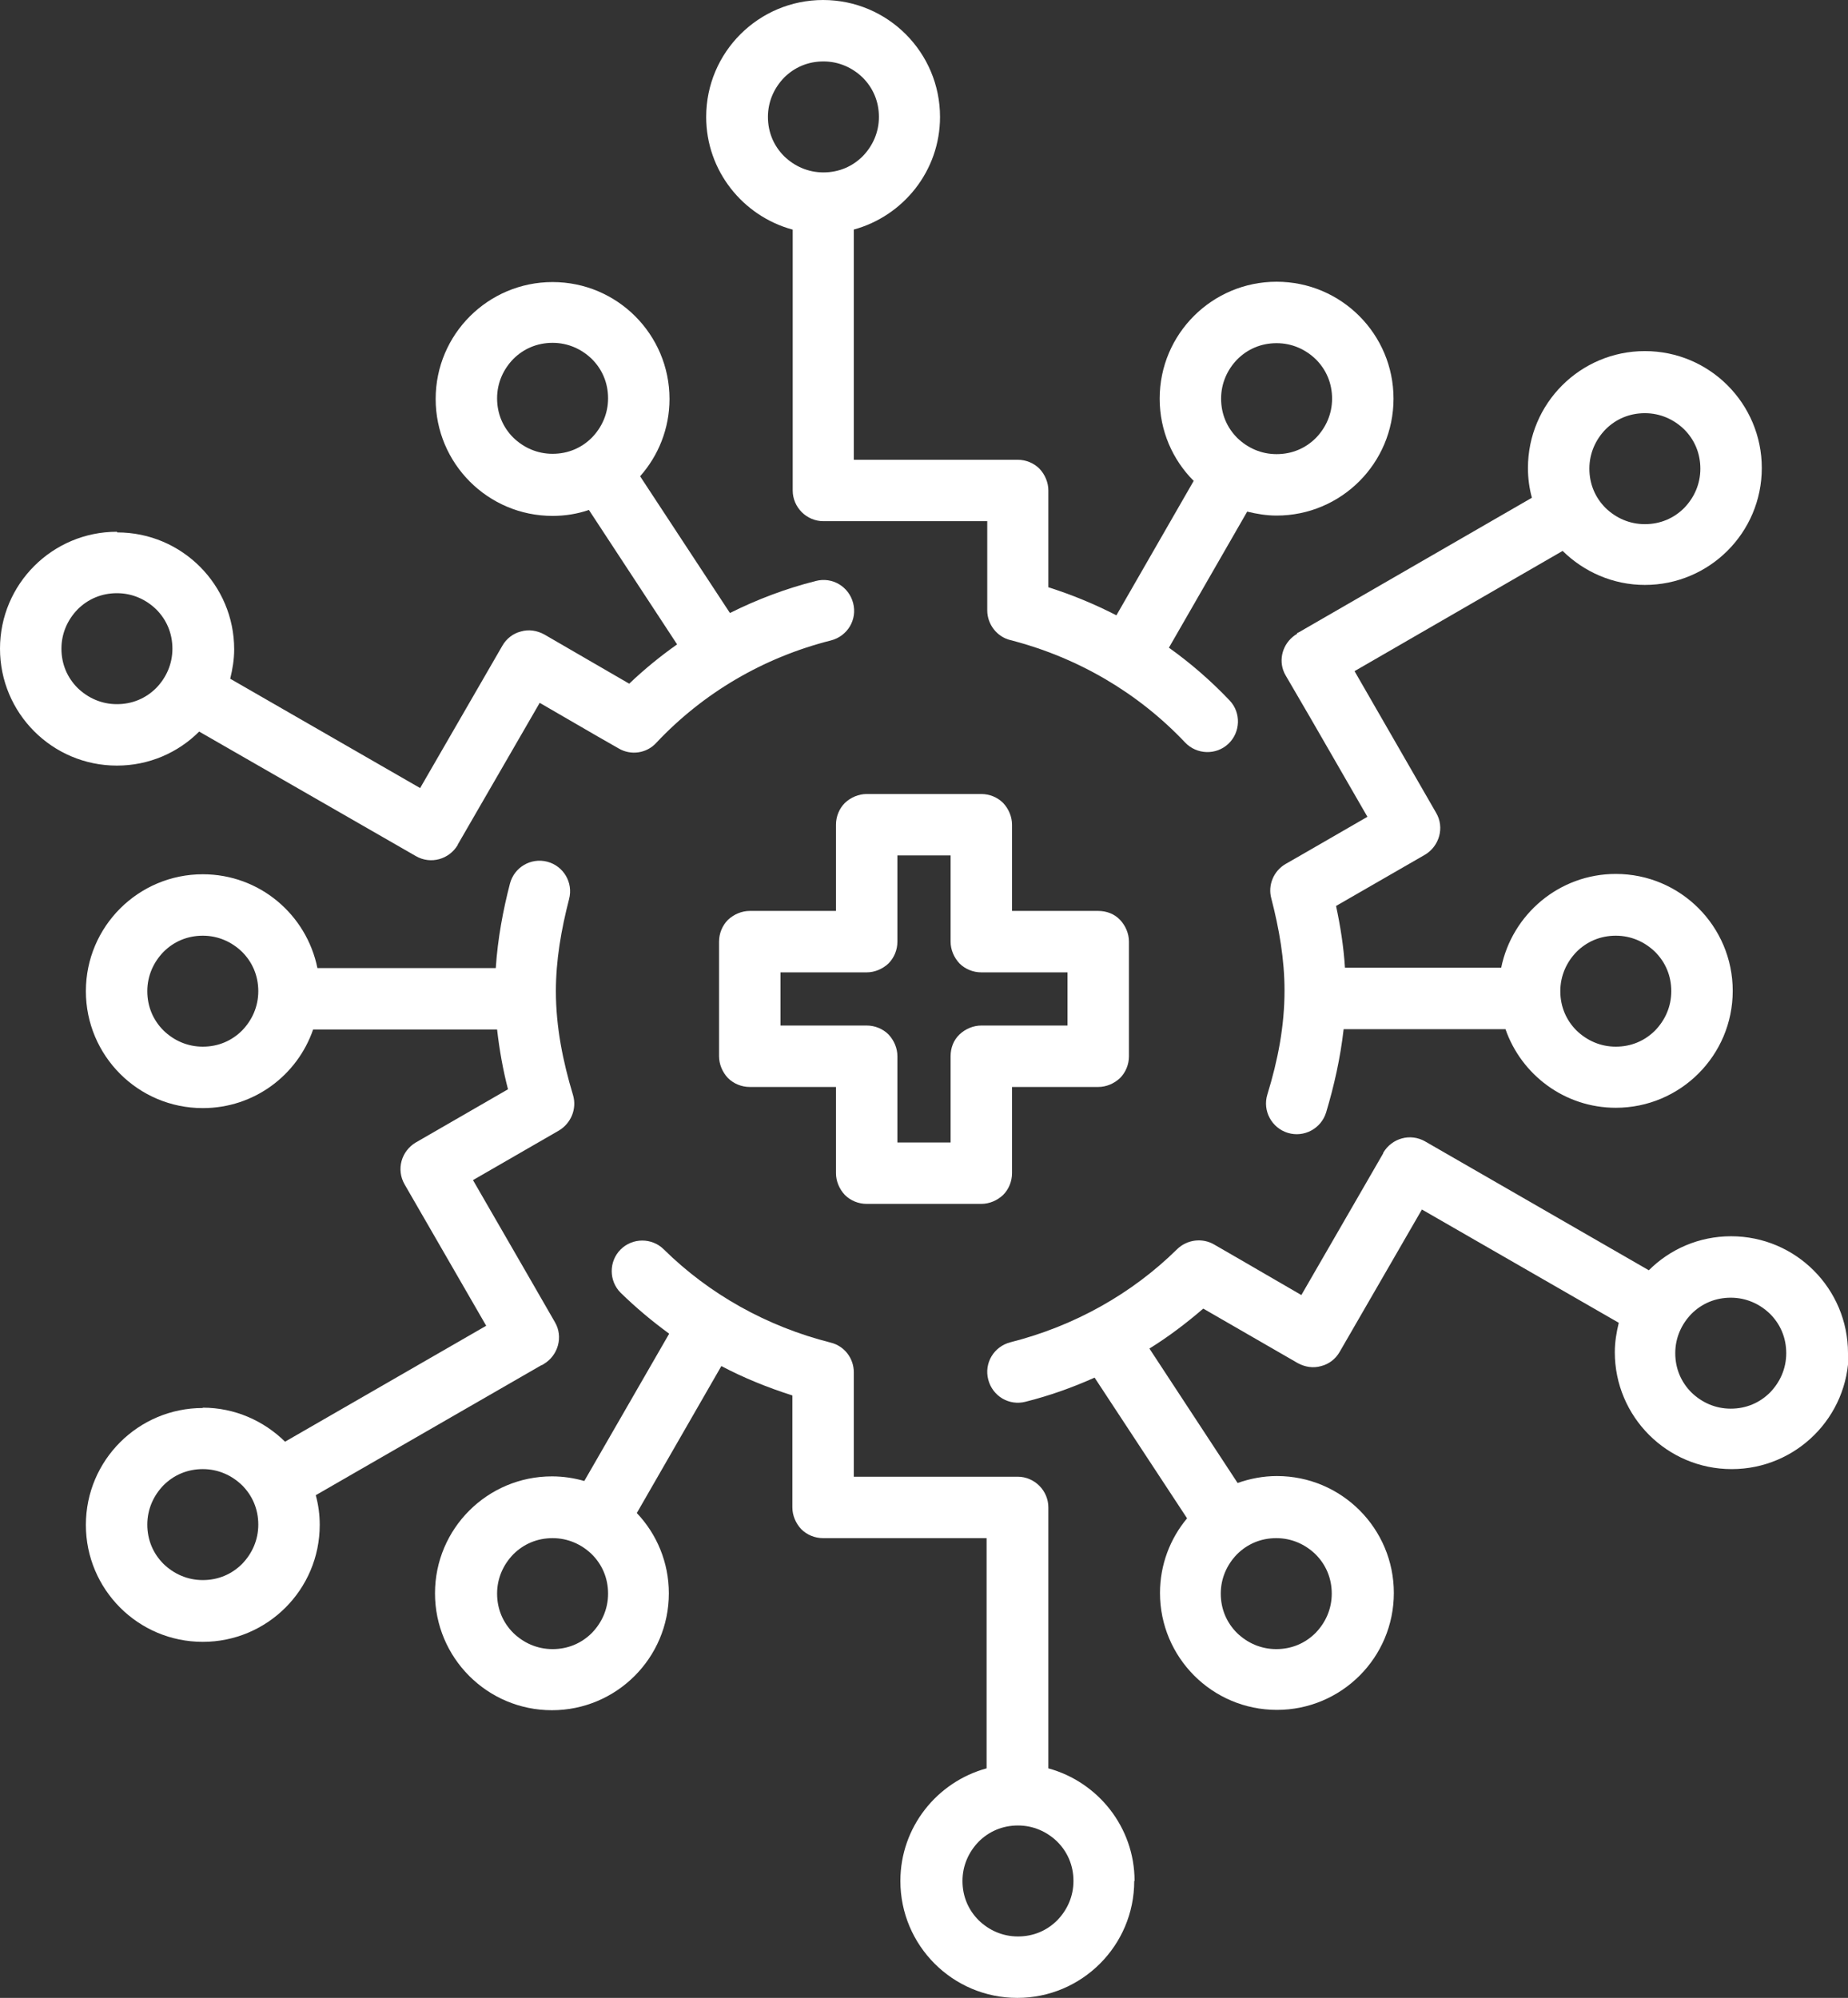
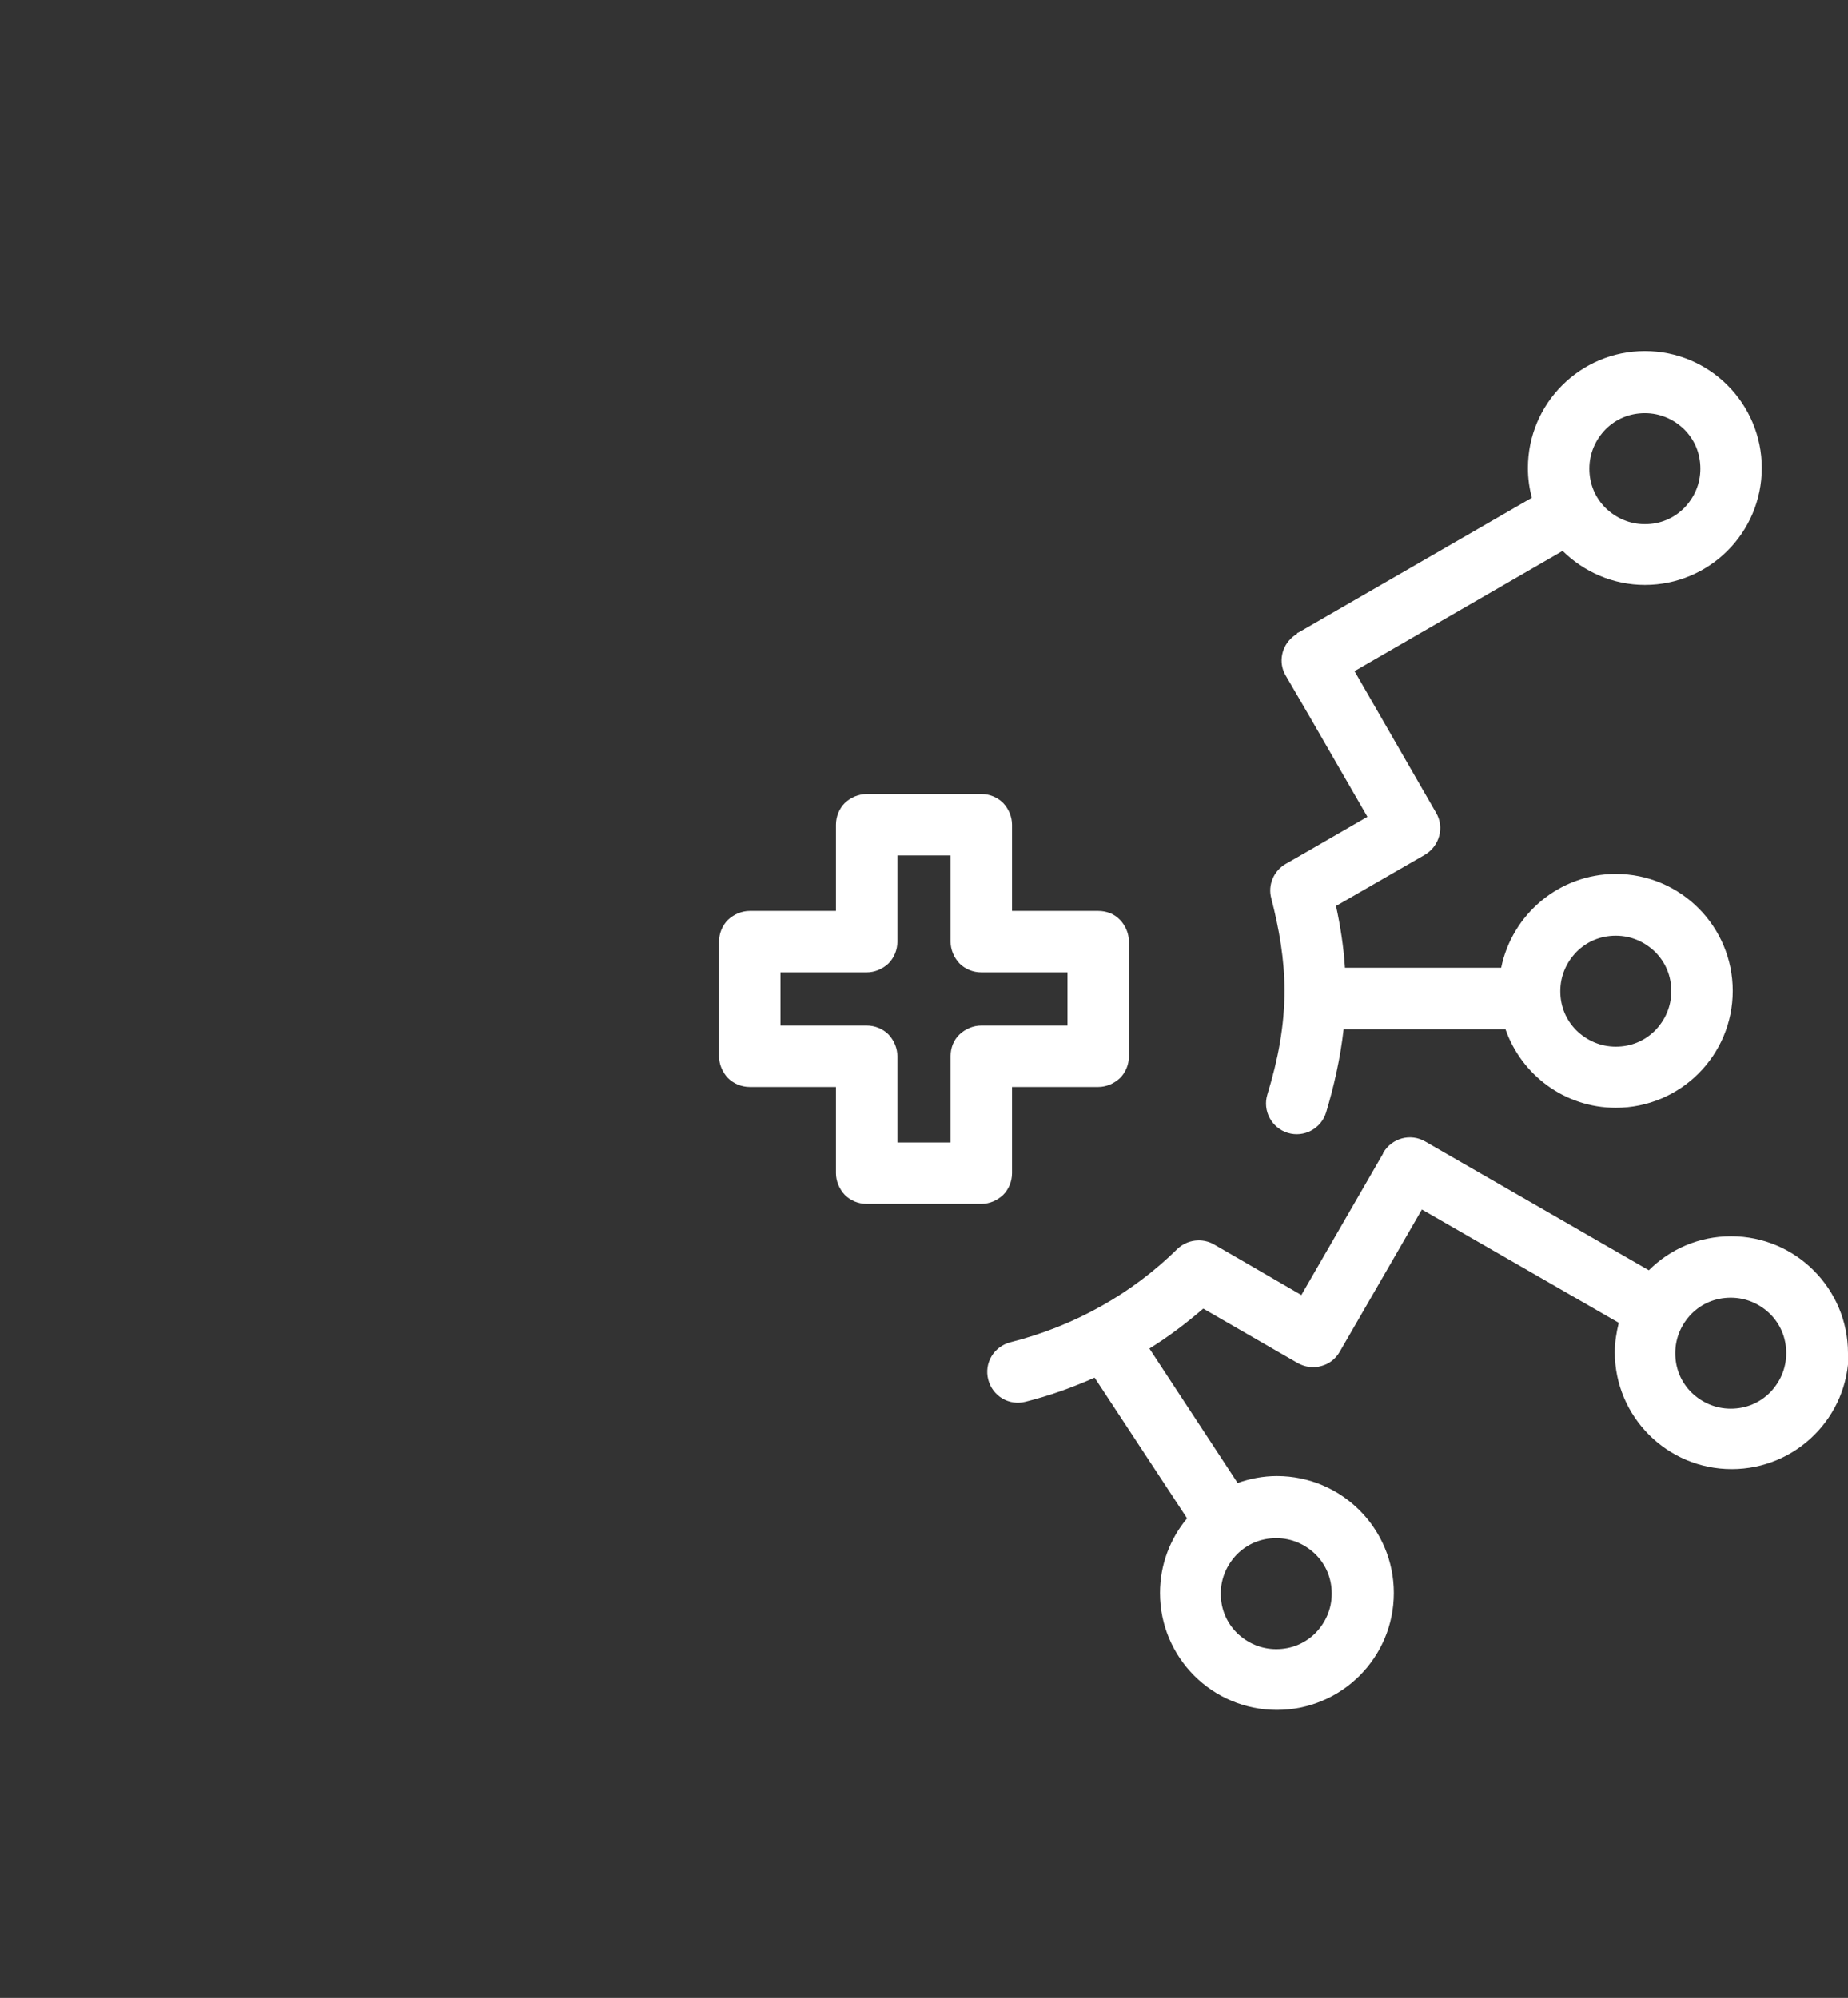
<svg xmlns="http://www.w3.org/2000/svg" id="Layer_2" data-name="Layer 2" width="55.95" height="60.49" viewBox="0 0 55.95 60.49">
  <rect x="0" y="0" width="55.95" height="60.49" fill="#333333" stroke="none" />
  <defs>
    <style>
      .cls-1 {
        fill: #fff;
      }
    </style>
  </defs>
  <g id="Layer_2-2" data-name="Layer 2">
    <g>
      <path class="cls-1" d="m39.27,19.19c-.39.23-.56.69-.42,1.1.02.06.05.12.08.17,0,0,0,0,0,0l.74,1.27,1.73,3-1.87,1.08-.61.35c-.36.21-.54.64-.43,1.04.24.93.4,1.85.4,2.79,0,1.08-.2,2.11-.52,3.15-.15.49.13,1.01.62,1.16.49.15,1.01-.13,1.16-.62.24-.8.43-1.64.53-2.52h4.9c.48,1.38,1.79,2.38,3.34,2.38,1.95,0,3.54-1.58,3.54-3.54,0-1.95-1.58-3.54-3.54-3.54-1.71,0-3.14,1.22-3.47,2.84h-4.73c-.04-.64-.14-1.27-.27-1.87l2.69-1.55c.44-.26.6-.83.34-1.27l-2.47-4.29,6.3-3.64c.64.63,1.52,1.03,2.49,1.03,1.95,0,3.54-1.58,3.54-3.54,0-1.95-1.58-3.54-3.54-3.54-1.95,0-3.54,1.58-3.54,3.54,0,.31.04.61.12.9l-7.05,4.07s-.04.02-.06.03Zm7.97,10.82c0-.47.19-.88.49-1.19.31-.31.72-.49,1.19-.49.47,0,.88.19,1.19.49.31.31.49.72.49,1.19,0,.47-.19.88-.49,1.19-.31.31-.72.49-1.19.49-.47,0-.88-.19-1.19-.49-.31-.31-.49-.72-.49-1.19Zm2.56-17.5c.47,0,.88.19,1.19.49.31.31.49.72.49,1.19,0,.47-.19.88-.49,1.19-.31.31-.72.49-1.19.49-.47,0-.88-.19-1.19-.49-.31-.31-.49-.72-.49-1.19,0-.47.19-.88.49-1.19.31-.31.72-.49,1.19-.49Z" />
-       <path class="cls-1" d="m24,6.95v7.9c0,.51.42.93.93.93h4.96v2.7c0,.42.29.8.7.9,2.06.53,3.88,1.61,5.29,3.1.35.37.94.39,1.31.04.37-.35.39-.94.04-1.31h0c-.56-.59-1.18-1.13-1.84-1.6l2.37-4.12c.29.07.58.12.89.12,1.95,0,3.54-1.58,3.54-3.54,0-1.95-1.58-3.54-3.54-3.54-1.95,0-3.54,1.58-3.54,3.54,0,.97.39,1.85,1.03,2.49l-2.34,4.07c-.66-.34-1.34-.62-2.06-.85v-2.93c0-.24-.1-.48-.27-.66-.17-.17-.41-.27-.66-.27h-4.96v-6.97c1.5-.41,2.61-1.78,2.61-3.41,0-1.95-1.58-3.54-3.54-3.54-1.95,0-3.54,1.58-3.54,3.54,0,1.63,1.11,3,2.61,3.41Zm12.97,5.12c0-.47.19-.88.49-1.19.31-.31.72-.49,1.19-.49.47,0,.88.19,1.19.49.31.31.49.72.49,1.19,0,.47-.19.88-.49,1.19-.31.31-.72.49-1.19.49-.47,0-.88-.19-1.19-.49-.31-.31-.49-.72-.49-1.19ZM23.74,2.35c.31-.31.72-.49,1.19-.49.47,0,.88.19,1.19.49.31.31.49.72.49,1.19,0,.47-.19.88-.49,1.19-.31.31-.72.49-1.19.49-.47,0-.88-.19-1.19-.49-.31-.31-.49-.72-.49-1.19,0-.47.19-.88.49-1.19Z" />
      <path class="cls-1" d="m55.95,40.97c0-1.95-1.58-3.54-3.54-3.54-.97,0-1.85.39-2.49,1.03l-6.77-3.9c-.45-.26-1.01-.1-1.27.34,0,.02-.01.03-.02.05l-.71,1.23-1.75,3.03-1.93-1.12-.71-.41c-.36-.21-.82-.15-1.12.14-1.37,1.35-3.11,2.33-5.05,2.82-.5.13-.8.63-.67,1.13.13.5.63.8,1.13.67.72-.18,1.42-.43,2.09-.73l2.8,4.26c-.51.61-.82,1.4-.82,2.26,0,1.95,1.58,3.54,3.54,3.54,1.95,0,3.54-1.58,3.54-3.54,0-1.95-1.58-3.54-3.54-3.54-.42,0-.82.08-1.19.21l-2.67-4.07c.58-.36,1.12-.77,1.63-1.21l2.86,1.65c.22.12.47.16.71.09.24-.06.44-.22.56-.43l2.49-4.31,5.96,3.43c-.07.29-.12.58-.12.89,0,1.95,1.58,3.54,3.54,3.54,1.95,0,3.54-1.58,3.54-3.54Zm-15.63,7.28c0,.47-.19.88-.49,1.19-.31.31-.72.49-1.19.49-.47,0-.88-.19-1.19-.49-.31-.31-.49-.72-.49-1.19,0-.47.19-.88.49-1.19.31-.31.72-.49,1.19-.49.47,0,.88.19,1.19.49.31.31.49.72.49,1.19Zm13.27-6.09c-.31.31-.72.49-1.19.49-.47,0-.88-.19-1.19-.49-.31-.31-.49-.72-.49-1.19,0-.47.19-.88.49-1.19.31-.31.72-.49,1.19-.49.47,0,.88.19,1.19.49.31.31.49.72.49,1.19,0,.47-.19.88-.49,1.19Z" />
-       <path class="cls-1" d="m34.35,56.95c0-1.63-1.11-3-2.61-3.41v-7.85s0-.03,0-.05c0-.51-.42-.93-.93-.93h-4.96v-3.16c0-.43-.29-.8-.7-.9-1.94-.49-3.68-1.47-5.05-2.82-.36-.36-.95-.36-1.31,0-.36.36-.36.95,0,1.31h0c.46.45.95.86,1.47,1.24l-2.57,4.46c-.31-.09-.64-.14-.98-.14-1.95,0-3.54,1.58-3.54,3.54,0,1.95,1.58,3.54,3.54,3.54,1.95,0,3.54-1.58,3.54-3.54,0-.94-.37-1.8-.97-2.43l2.56-4.45c.68.36,1.4.65,2.15.89v3.39c0,.24.1.48.27.66.17.17.41.27.66.27h4.95v6.97c-1.5.41-2.61,1.78-2.61,3.41,0,1.95,1.58,3.54,3.54,3.54,1.95,0,3.54-1.58,3.54-3.54Zm-15.94-8.7c0,.47-.19.88-.49,1.19-.31.31-.72.49-1.19.49-.47,0-.88-.19-1.19-.49-.31-.31-.49-.72-.49-1.19,0-.47.19-.88.49-1.19.31-.31.72-.49,1.19-.49.47,0,.88.19,1.19.49.31.31.49.72.49,1.19Zm11.22,7.51c.31-.31.72-.49,1.19-.49.47,0,.88.19,1.19.49.31.31.49.72.49,1.19,0,.47-.19.88-.49,1.19-.31.31-.72.49-1.19.49-.47,0-.88-.19-1.19-.49-.31-.31-.49-.72-.49-1.19,0-.47.19-.88.49-1.19Z" />
-       <path class="cls-1" d="m6.14,42.63c-1.95,0-3.54,1.58-3.54,3.54,0,1.95,1.58,3.54,3.54,3.54,1.95,0,3.54-1.58,3.54-3.54,0-.31-.04-.61-.12-.9l6.82-3.93s.06-.02.08-.04c.44-.26.6-.83.34-1.27l-.76-1.32-1.72-2.98,1.82-1.05.78-.45c.37-.22.55-.66.43-1.07-.31-1.03-.52-2.07-.52-3.15,0-.94.16-1.86.4-2.79.13-.5-.17-1-.66-1.13-.5-.13-1,.17-1.13.66h0c-.21.81-.37,1.66-.43,2.56h-5.4c-.33-1.62-1.75-2.84-3.47-2.84-1.95,0-3.54,1.58-3.54,3.54,0,1.95,1.58,3.54,3.54,3.54,1.55,0,2.86-.99,3.34-2.38h5.57c.07.62.18,1.23.33,1.81l-2.79,1.61c-.44.26-.6.82-.34,1.27l2.47,4.28-6.09,3.51c-.64-.63-1.52-1.03-2.49-1.03Zm1.19,4.72c-.31.31-.72.49-1.19.49-.47,0-.88-.19-1.19-.49-.31-.31-.49-.72-.49-1.19,0-.47.19-.88.49-1.19.31-.31.72-.49,1.19-.49.47,0,.88.19,1.19.49.31.31.49.72.49,1.19,0,.47-.19.88-.49,1.19Zm0-16.15c-.31.31-.72.49-1.19.49-.47,0-.88-.19-1.19-.49-.31-.31-.49-.72-.49-1.19,0-.47.19-.88.49-1.19.31-.31.72-.49,1.19-.49.47,0,.88.19,1.19.49.31.31.49.72.49,1.19,0,.47-.19.88-.49,1.19Z" />
-       <path class="cls-1" d="m3.54,16.1c-1.95,0-3.54,1.58-3.54,3.54,0,1.95,1.58,3.54,3.54,3.54.97,0,1.85-.39,2.49-1.03l6.56,3.77c.45.26,1.01.1,1.27-.34,0,0,0,0,0-.01,0,0,0,0,0,0l.78-1.35,1.7-2.94,1.76,1.02.63.36c.37.22.85.15,1.14-.17,1.41-1.5,3.23-2.58,5.29-3.1.5-.13.8-.63.67-1.13-.13-.5-.63-.8-1.13-.67h0c-.91.23-1.78.56-2.6.97l-2.72-4.14c.55-.62.89-1.44.89-2.34,0-1.95-1.58-3.54-3.54-3.54-1.95,0-3.54,1.58-3.54,3.54,0,1.95,1.58,3.54,3.54,3.54.38,0,.75-.06,1.1-.18l2.67,4.07c-.51.36-1,.76-1.45,1.19l-2.57-1.49c-.22-.12-.47-.16-.71-.09-.24.06-.44.22-.56.43l-2.49,4.31-5.75-3.31c.07-.29.12-.58.12-.89,0-1.95-1.58-3.54-3.54-3.54Zm12-2.85c-.31-.31-.49-.72-.49-1.19,0-.47.19-.88.49-1.19.31-.31.72-.49,1.19-.49.47,0,.88.19,1.19.49.31.31.49.72.49,1.19,0,.47-.19.88-.49,1.19-.31.31-.72.49-1.19.49-.47,0-.88-.19-1.19-.49ZM3.54,21.32c-.47,0-.88-.19-1.19-.49-.31-.31-.49-.72-.49-1.19,0-.47.19-.88.49-1.19.31-.31.72-.49,1.19-.49.47,0,.88.19,1.19.49.31.31.49.72.49,1.19,0,.47-.19.88-.49,1.19-.31.31-.72.49-1.19.49Z" />
      <path class="cls-1" d="m30.37,24.31c-.17-.17-.41-.27-.66-.27h-3.47c-.24,0-.48.1-.66.27-.17.17-.27.41-.27.66v2.61h-2.61c-.24,0-.48.1-.66.27-.17.17-.27.41-.27.66v3.47c0,.24.1.48.27.66.17.17.41.27.66.27h2.61v2.61c0,.24.1.48.27.66.17.17.41.27.66.27h3.47c.24,0,.48-.1.66-.27.17-.17.27-.41.27-.66v-2.61h2.61c.24,0,.48-.1.66-.27.17-.17.27-.41.27-.66v-3.47c0-.24-.1-.48-.27-.66s-.41-.27-.66-.27h-2.61v-2.61c0-.24-.1-.48-.27-.66Zm-.66,6.74c-.24,0-.48.1-.66.27s-.27.41-.27.66v2.61h-1.61v-2.61c0-.24-.1-.48-.27-.66-.17-.17-.41-.27-.66-.27h-2.61v-1.61h2.61c.24,0,.48-.1.66-.27.17-.17.27-.41.27-.66v-2.61h1.61v2.61c0,.24.1.48.27.66.17.17.41.27.66.27h2.61v1.61h-2.61Z" />
    </g>
  </g>
</svg>